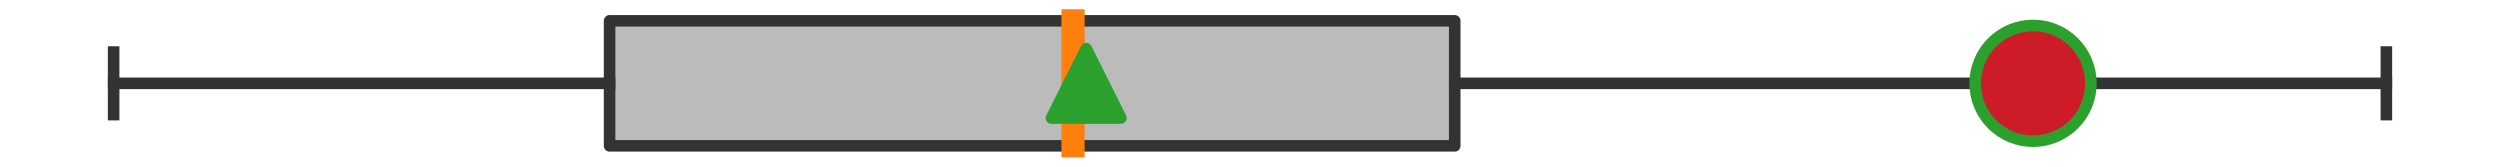
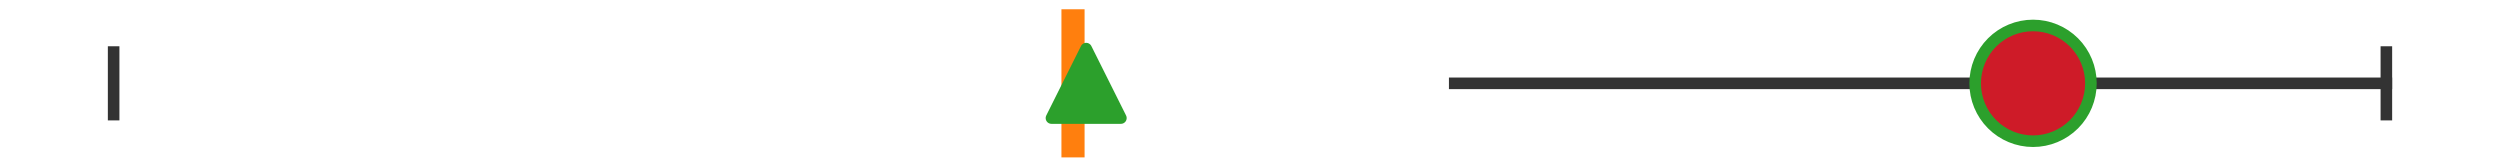
<svg xmlns="http://www.w3.org/2000/svg" xmlns:xlink="http://www.w3.org/1999/xlink" width="216pt" height="14.4pt" viewBox="0 0 216 14.4" version="1.1">
  <defs>
    <style type="text/css">*{stroke-linejoin: round; stroke-linecap: butt}</style>
  </defs>
  <g id="figure_1">
    <g id="patch_1">
      <path d="M 0 14.4  L 216 14.4  L 216 0  L 0 0  z " style="fill: #ffffff" />
    </g>
    <g id="axes_1">
      <g id="patch_2">
-         <path d="M 52.668 12.6  L 52.668 1.8  L 125.688 1.8  L 125.688 12.6  L 52.668 12.6  z " clip-path="url(#pe1a3d73aa0)" style="fill: #bbbbbb; stroke: #333333; stroke-linejoin: miter" />
-       </g>
+         </g>
      <g id="line2d_1">
-         <path d="M 52.668 7.2  L 9.818 7.2  " clip-path="url(#pe1a3d73aa0)" style="fill: none; stroke: #333333; stroke-linecap: square" />
-       </g>
+         </g>
      <g id="line2d_2">
        <path d="M 125.688 7.2  L 206.182 7.2  " clip-path="url(#pe1a3d73aa0)" style="fill: none; stroke: #333333; stroke-linecap: square" />
      </g>
      <g id="line2d_3">
        <path d="M 9.818 9.9  L 9.818 4.5  " clip-path="url(#pe1a3d73aa0)" style="fill: none; stroke: #333333; stroke-linecap: square" />
      </g>
      <g id="line2d_4">
        <path d="M 206.182 9.9  L 206.182 4.5  " clip-path="url(#pe1a3d73aa0)" style="fill: none; stroke: #333333; stroke-linecap: square" />
      </g>
      <g id="line2d_5" />
      <g id="line2d_6">
        <path d="M 92.708 12.6  L 92.708 1.8  " clip-path="url(#pe1a3d73aa0)" style="fill: none; stroke: #ff7f0e; stroke-width: 2; stroke-linecap: square" />
      </g>
      <g id="line2d_7">
        <defs>
          <path id="mb389f6ea6c" d="M 0 -3  L -3 3  L 3 3  z " style="stroke: #2ca02c; stroke-linejoin: miter" />
        </defs>
        <g clip-path="url(#pe1a3d73aa0)">
          <use xlink:href="#mb389f6ea6c" x="93.845" y="7.2" style="fill: #2ca02c; stroke: #2ca02c; stroke-linejoin: miter" />
        </g>
      </g>
      <g id="line2d_8">
        <defs>
          <path id="md378cc2535" d="M 0 5  C 1.326 5 2.598 4.473 3.536 3.536  C 4.473 2.598 5 1.326 5 0  C 5 -1.326 4.473 -2.598 3.536 -3.536  C 2.598 -4.473 1.326 -5 0 -5  C -1.326 -5 -2.598 -4.473 -3.536 -3.536  C -4.473 -2.598 -5 -1.326 -5 0  C -5 1.326 -4.473 2.598 -3.536 3.536  C -2.598 4.473 -1.326 5 0 5  z " style="stroke: #2ca02c" />
        </defs>
        <g clip-path="url(#pe1a3d73aa0)">
          <use xlink:href="#md378cc2535" x="175.655" y="7.2" style="fill: #ce1b28; stroke: #2ca02c" />
        </g>
      </g>
    </g>
  </g>
  <defs>
    <clipPath id="pe1a3d73aa0">
      <rect x="0" y="-28.8" width="216" height="72" />
    </clipPath>
  </defs>
</svg>